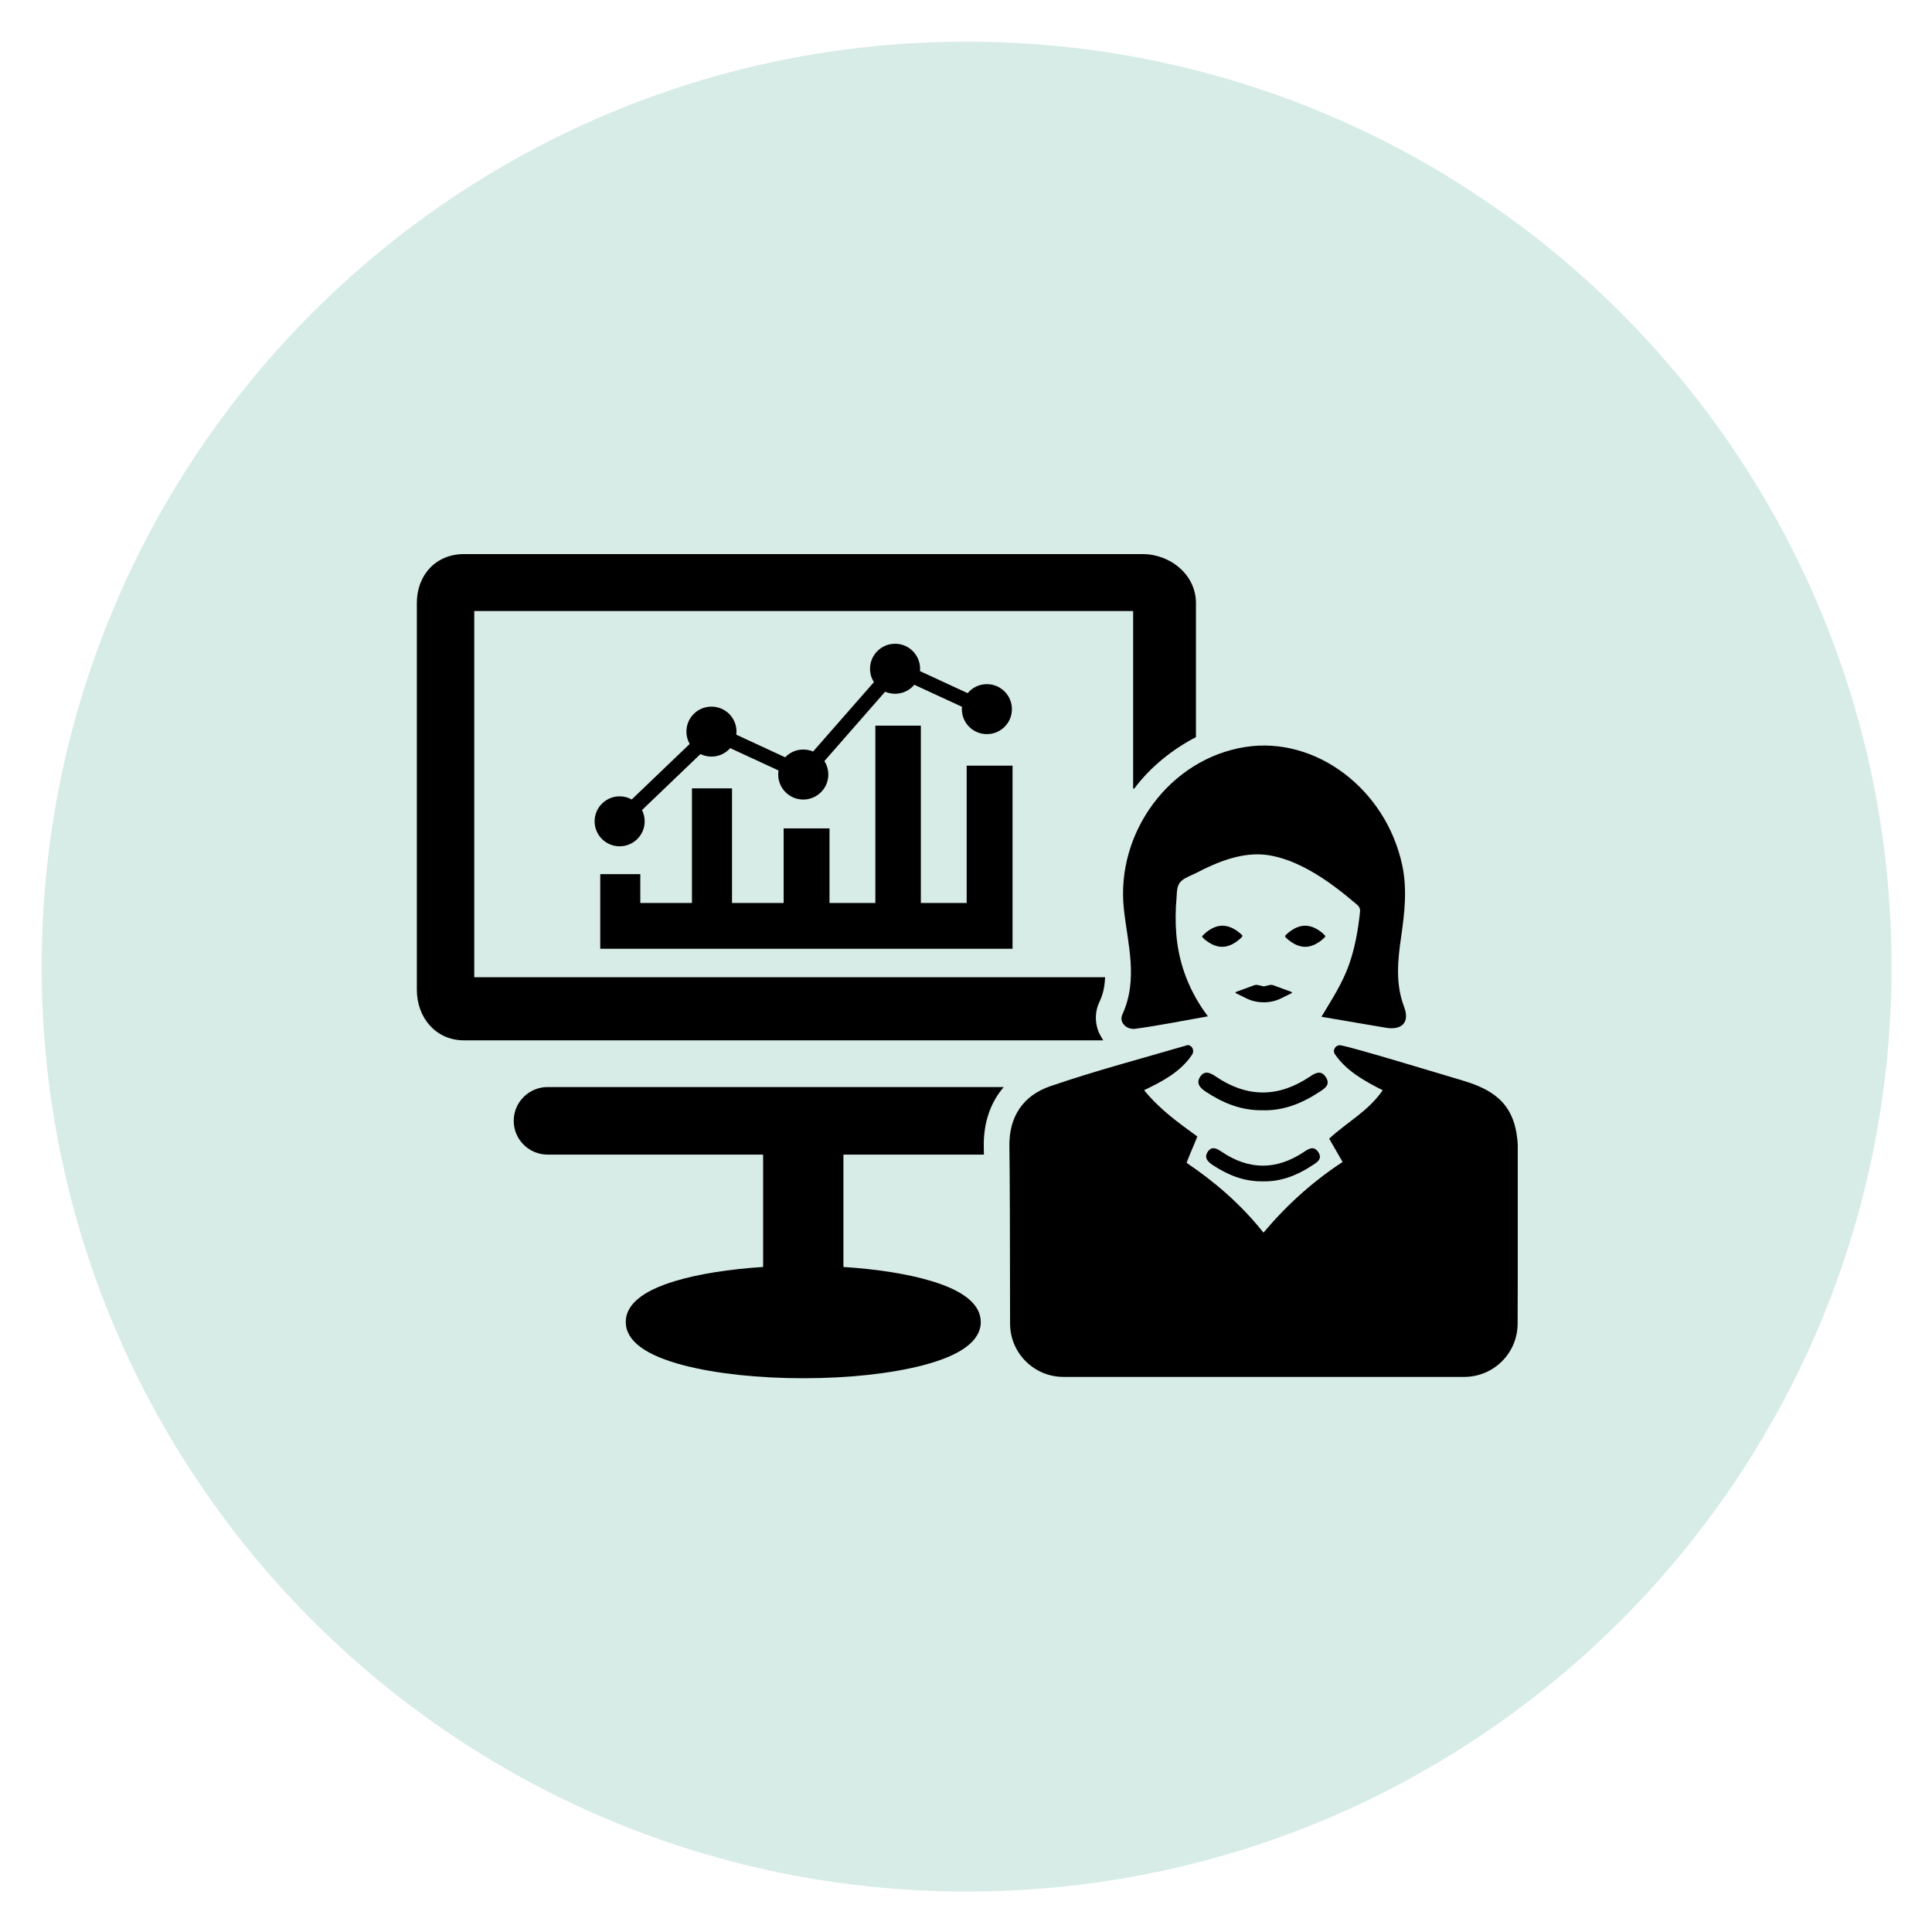
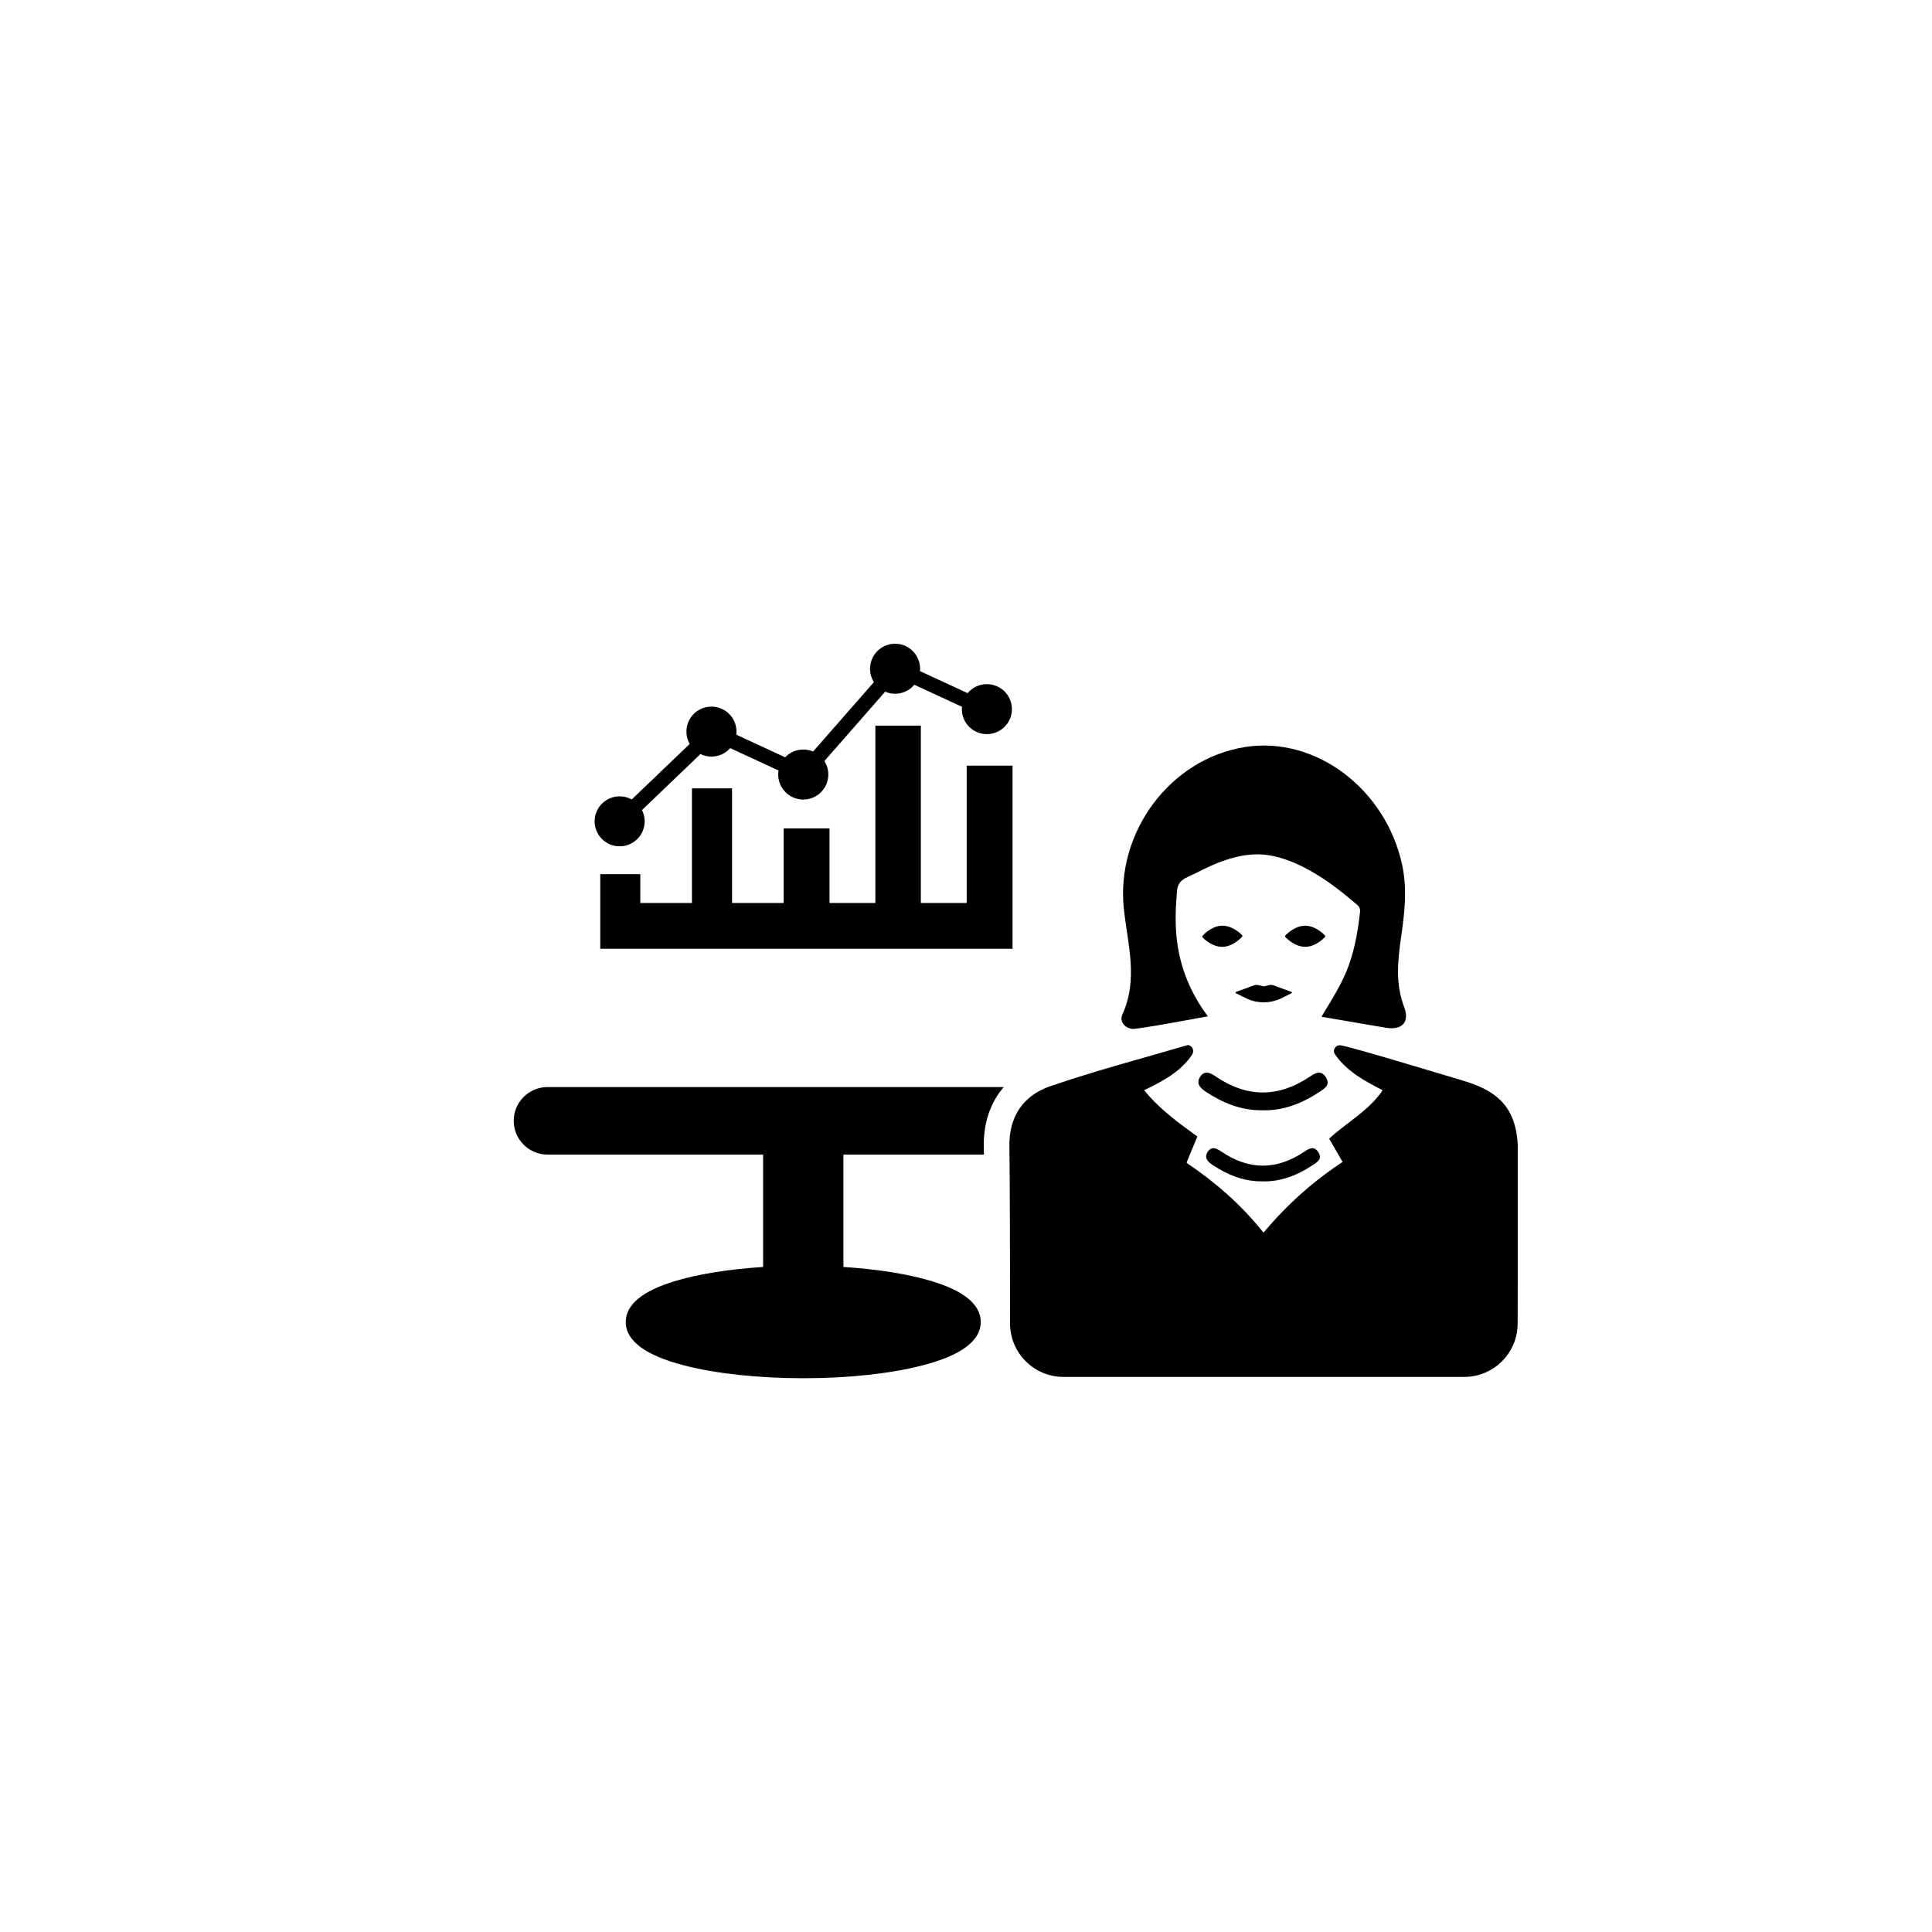
<svg xmlns="http://www.w3.org/2000/svg" width="400" zoomAndPan="magnify" viewBox="0 0 300 300" height="400" preserveAspectRatio="xMidYMid meet" version="1.0">
  <defs>
    <clipPath id="id1">
      <path d="M 6.469 6.469 L 293.719 6.469 L 293.719 293.719 L 6.469 293.719 Z M 6.469 6.469 " clip-rule="nonzero" />
    </clipPath>
    <clipPath id="id2">
-       <path d="M 64.676 86 L 186 86 L 186 162 L 64.676 162 Z M 64.676 86 " clip-rule="nonzero" />
-     </clipPath>
+       </clipPath>
    <clipPath id="id3">
-       <path d="M 79 168 L 156 168 L 156 214.148 L 79 214.148 Z M 79 168 " clip-rule="nonzero" />
+       <path d="M 79 168 L 156 168 L 156 214.148 L 79 214.148 M 79 168 " clip-rule="nonzero" />
    </clipPath>
    <clipPath id="id4">
      <path d="M 156 162 L 235.676 162 L 235.676 214 L 156 214 Z M 156 162 " clip-rule="nonzero" />
    </clipPath>
  </defs>
  <g clip-path="url(#id1)">
-     <path fill="#d7ece7" d="M 150.094 6.469 C 70.773 6.469 6.469 70.773 6.469 150.094 C 6.469 229.418 70.773 293.719 150.094 293.719 C 229.418 293.719 293.719 229.418 293.719 150.094 C 293.719 70.773 229.418 6.469 150.094 6.469 " fill-opacity="1" fill-rule="nonzero" />
-   </g>
+     </g>
  <path fill="#000000" d="M 157.227 118.891 L 150.105 118.891 L 150.105 140.215 L 142.988 140.215 L 142.988 112.68 L 135.926 112.68 L 135.926 140.215 L 128.805 140.215 L 128.805 128.633 L 121.684 128.633 L 121.684 140.215 L 113.668 140.215 L 113.668 122.418 L 107.445 122.418 L 107.445 140.215 L 99.426 140.215 L 99.426 135.738 L 93.207 135.738 L 93.207 147.324 L 157.227 147.324 L 157.227 118.891 " fill-opacity="1" fill-rule="nonzero" />
  <path fill="#000000" d="M 96.219 123.656 C 94.07 123.656 92.332 125.395 92.332 127.535 C 92.332 129.676 94.07 131.414 96.219 131.414 C 98.363 131.414 100.105 129.676 100.105 127.535 C 100.105 126.906 99.953 126.312 99.688 125.785 L 108.766 117.09 C 109.281 117.344 109.863 117.484 110.477 117.484 C 111.633 117.484 112.676 116.977 113.387 116.168 L 120.891 119.641 C 120.859 119.848 120.84 120.055 120.84 120.27 C 120.84 122.414 122.582 124.152 124.727 124.152 C 126.879 124.152 128.621 122.414 128.621 120.27 C 128.621 119.496 128.395 118.785 128.008 118.18 L 137.441 107.41 C 137.918 107.613 138.438 107.727 138.984 107.727 C 140.188 107.727 141.262 107.184 141.973 106.328 L 149.375 109.75 C 149.359 109.871 149.355 109.992 149.355 110.117 C 149.355 112.262 151.094 113.996 153.242 113.996 C 155.391 113.996 157.129 112.262 157.129 110.117 C 157.129 107.973 155.391 106.234 153.242 106.234 C 152.039 106.234 150.965 106.781 150.254 107.633 L 142.855 104.211 C 142.867 104.094 142.871 103.969 142.871 103.848 C 142.871 101.699 141.137 99.961 138.984 99.961 C 136.84 99.961 135.098 101.699 135.098 103.848 C 135.098 104.609 135.32 105.316 135.699 105.922 L 126.258 116.695 C 125.789 116.496 125.273 116.387 124.727 116.387 C 123.621 116.387 122.625 116.848 121.918 117.594 L 114.332 114.082 C 114.348 113.926 114.363 113.762 114.363 113.602 C 114.363 111.457 112.621 109.723 110.477 109.723 C 108.324 109.723 106.586 111.457 106.586 113.602 C 106.586 114.301 106.77 114.953 107.094 115.52 L 98.094 124.141 C 97.539 123.828 96.898 123.656 96.219 123.656 " fill-opacity="1" fill-rule="nonzero" />
  <g clip-path="url(#id2)">
-     <path fill="#000000" d="M 171.031 161.062 C 170.027 159.5 169.891 157.391 170.656 155.719 C 171.227 154.496 171.504 153.535 171.602 151.746 L 73.641 151.746 L 73.641 94.879 L 175.953 94.879 L 175.953 122.488 C 175.953 122.473 176.129 122.445 176.148 122.422 C 178.711 118.992 182.176 116.293 185.707 114.461 L 185.707 93.633 C 185.707 89.289 181.777 86.039 177.418 86.039 L 72.039 86.039 C 67.68 86.039 64.727 89.289 64.727 93.633 L 64.727 153.68 C 64.727 158.023 67.68 161.543 72.039 161.543 L 171.375 161.543 C 171.25 161.543 171.137 161.23 171.031 161.062 " fill-opacity="1" fill-rule="nonzero" />
-   </g>
+     </g>
  <g clip-path="url(#id3)">
    <path fill="#000000" d="M 85.023 168.797 C 82.129 168.797 79.77 171.152 79.77 174.039 C 79.77 176.934 82.129 179.285 85.023 179.285 L 118.496 179.285 L 118.496 196.734 C 113.242 197.07 108.461 197.828 104.855 198.914 C 99.75 200.445 97.168 202.586 97.168 205.277 C 97.168 208.199 100.219 210.469 106.238 212.023 C 111.207 213.305 117.773 214.012 124.727 214.012 C 131.688 214.012 138.254 213.305 143.223 212.023 C 149.242 210.469 152.293 208.199 152.293 205.277 C 152.293 202.586 149.707 200.445 144.605 198.914 C 141 197.828 136.215 197.07 130.965 196.734 L 130.965 179.285 L 152.781 179.285 C 152.773 178.84 152.766 178.469 152.762 178.184 C 152.676 174.434 153.766 171.223 155.863 168.797 L 85.023 168.797 " fill-opacity="1" fill-rule="nonzero" />
  </g>
  <path fill="#000000" d="M 197.117 152.961 L 196.234 153.164 L 195.344 152.961 C 195.141 152.914 194.91 152.926 194.719 153 L 191.965 154.012 C 191.883 154.035 191.84 154.102 191.859 154.16 C 191.875 154.195 191.902 154.223 191.941 154.242 L 193.59 155.051 C 194.367 155.43 195.281 155.637 196.234 155.637 C 197.188 155.637 198.098 155.43 198.871 155.051 L 200.523 154.242 C 200.559 154.223 200.594 154.195 200.602 154.16 C 200.621 154.102 200.586 154.035 200.504 154.012 L 197.746 153 C 197.555 152.926 197.328 152.914 197.117 152.961 " fill-opacity="1" fill-rule="nonzero" />
  <path fill="#000000" d="M 189.77 143.742 C 188.094 143.77 186.777 145.246 186.723 145.312 C 186.664 145.379 186.664 145.484 186.727 145.555 C 186.781 145.613 188.148 147.051 189.82 147.023 C 191.5 146.996 192.82 145.52 192.875 145.457 C 192.934 145.383 192.934 145.281 192.871 145.211 C 192.812 145.148 191.449 143.711 189.77 143.742 " fill-opacity="1" fill-rule="nonzero" />
  <path fill="#000000" d="M 202.668 147.023 C 204.344 147.023 205.684 145.566 205.738 145.508 C 205.801 145.434 205.801 145.332 205.738 145.258 C 205.684 145.199 204.344 143.742 202.668 143.742 C 200.988 143.742 199.648 145.199 199.594 145.258 C 199.531 145.332 199.531 145.434 199.594 145.508 C 199.648 145.566 200.988 147.023 202.668 147.023 " fill-opacity="1" fill-rule="nonzero" />
  <path fill="#000000" d="M 174.516 141.172 C 175.109 146.621 176.781 152.082 174.27 157.555 C 173.73 158.734 174.93 159.93 176.266 159.75 C 179.855 159.27 183.41 158.547 187.566 157.816 C 187.543 157.82 187.438 157.645 187.426 157.625 C 185.234 154.688 183.707 151.305 183.016 147.703 C 182.664 145.879 182.535 144.023 182.555 142.168 C 182.566 141.281 182.605 140.383 182.688 139.496 C 182.734 138.98 182.727 138.453 182.824 137.961 C 182.906 137.539 183.074 137.145 183.426 136.812 C 183.742 136.516 184.113 136.32 184.5 136.129 C 184.891 135.941 185.293 135.785 185.68 135.586 C 189.094 133.805 193.039 132.18 196.969 132.793 C 197.148 132.824 197.324 132.852 197.496 132.887 C 200.711 133.523 203.688 135.184 206.348 137.035 C 207.641 137.969 208.898 138.922 210.098 139.965 C 210.633 140.43 211.277 140.754 211.188 141.559 C 210.891 144.371 210.414 147.129 209.469 149.809 C 208.465 152.648 206.824 155.176 205.191 157.883 C 208.73 158.484 211.969 159.039 215.211 159.59 C 217.668 160.004 218.938 158.75 218.039 156.379 C 216.664 152.766 217.031 149.184 217.559 145.539 C 218.094 141.816 218.539 138.121 217.734 134.34 C 215.211 122.527 204.297 114.266 193.336 115.996 C 181.695 117.832 173.223 129.23 174.516 141.172 " fill-opacity="1" fill-rule="nonzero" />
  <path fill="#000000" d="M 205.82 167.18 C 205.066 166.113 204.191 166.645 203.379 167.191 C 198.512 170.453 193.652 170.461 188.797 167.168 C 187.98 166.613 187.07 166.125 186.359 167.199 C 185.672 168.242 186.387 168.957 187.215 169.508 C 189.875 171.27 192.734 172.441 195.996 172.402 C 199.238 172.504 202.109 171.363 204.777 169.617 C 205.637 169.055 206.727 168.457 205.82 167.18 " fill-opacity="1" fill-rule="nonzero" />
  <path fill="#000000" d="M 202.508 178.852 C 198.227 181.719 193.949 181.73 189.672 178.828 C 188.953 178.34 188.156 177.91 187.531 178.859 C 186.926 179.777 187.555 180.402 188.285 180.891 C 190.621 182.438 193.137 183.473 196.012 183.438 C 198.867 183.527 201.395 182.52 203.738 180.984 C 204.496 180.492 205.453 179.965 204.66 178.84 C 204 177.898 203.223 178.371 202.508 178.852 " fill-opacity="1" fill-rule="nonzero" />
  <g clip-path="url(#id4)">
    <path fill="#000000" d="M 235.734 179.27 C 235.723 172.766 233.473 169.68 227.281 167.832 C 222.777 166.492 210.129 162.641 208.195 162.32 C 207.41 162.188 206.844 163.055 207.293 163.711 C 209.121 166.352 211.848 167.832 214.703 169.293 C 212.484 172.559 209.051 174.32 206.395 176.812 C 207.102 178.039 207.711 179.102 208.477 180.43 C 203.828 183.48 199.84 187.078 196.191 191.402 C 192.633 186.93 188.535 183.449 184.262 180.574 C 184.285 180.309 185.953 176.496 185.918 176.473 C 183.066 174.383 180.156 172.352 177.656 169.285 C 180.672 167.828 183.344 166.402 185.109 163.766 C 185.457 163.242 185.238 162.504 184.641 162.309 C 184.547 162.273 184.469 162.266 184.402 162.285 C 177.285 164.367 170.098 166.262 163.09 168.664 C 158.883 170.105 156.633 173.391 156.738 178.094 C 156.812 181.422 156.836 196.062 156.844 205.531 C 156.848 210.102 160.562 213.805 165.137 213.805 L 227.363 213.805 C 231.934 213.805 235.645 210.113 235.656 205.547 C 235.691 196.355 235.734 182.367 235.734 179.27 " fill-opacity="1" fill-rule="nonzero" />
  </g>
</svg>